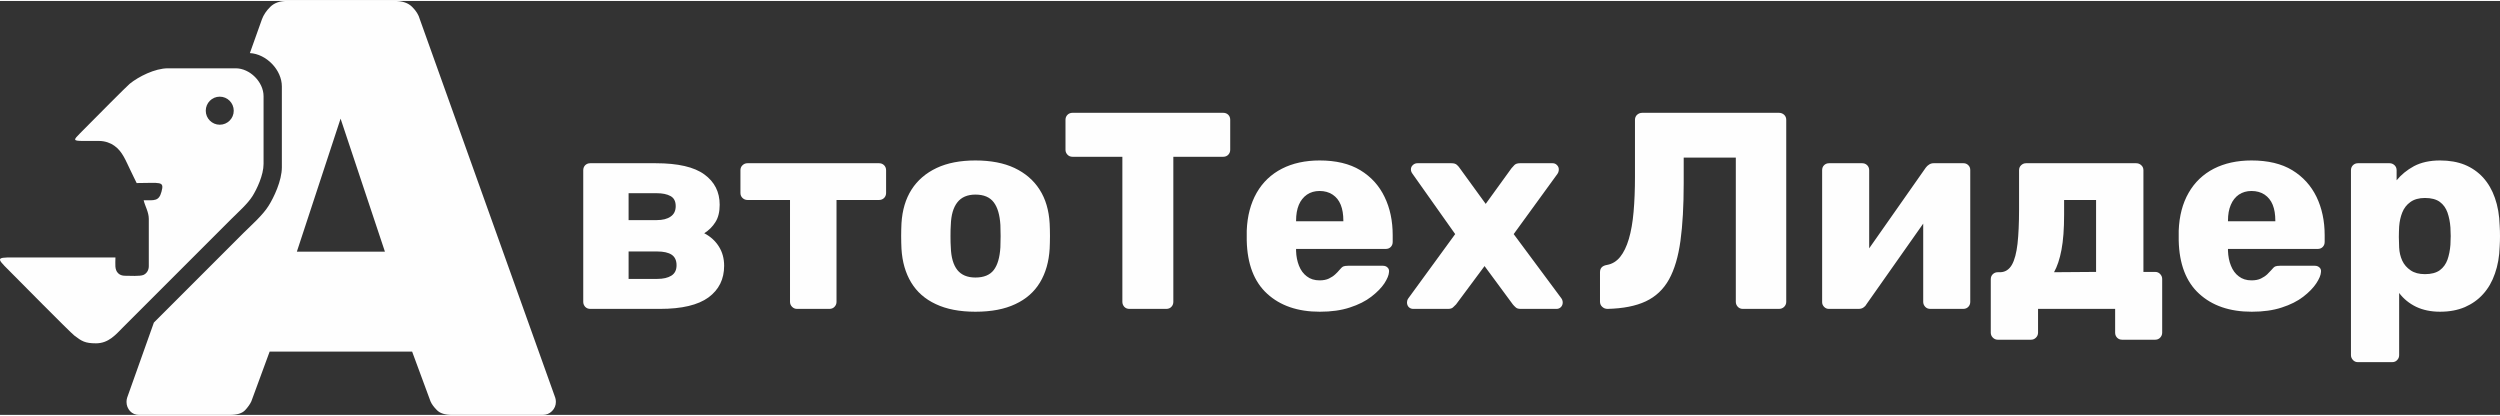
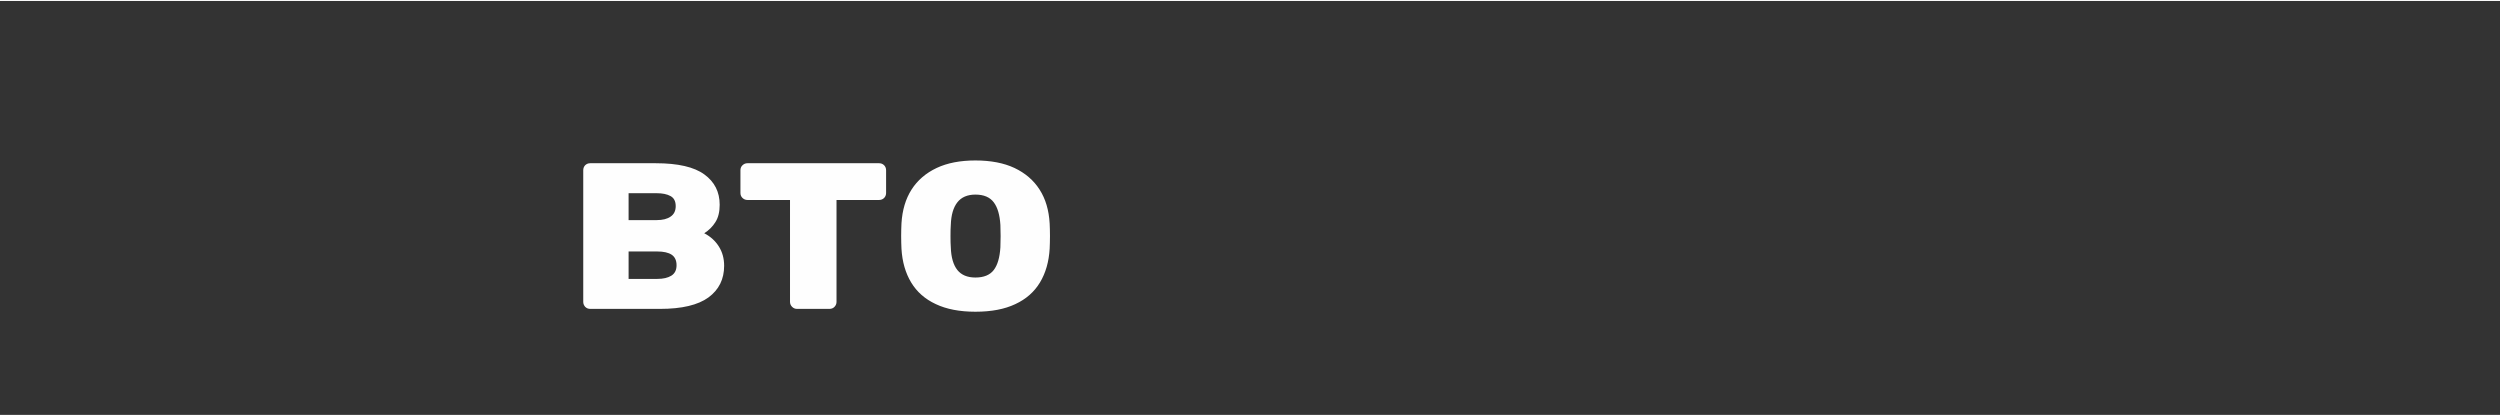
<svg xmlns="http://www.w3.org/2000/svg" xml:space="preserve" width="511px" height="85px" version="1.0" style="shape-rendering:geometricPrecision; text-rendering:geometricPrecision; image-rendering:optimizeQuality; fill-rule:evenodd; clip-rule:evenodd" viewBox="0 0 325.25 53.85">
  <rect x="0" y="0" width="325.25" height="53.85" fill="#333333" stroke="none" />
  <defs>
    <style type="text/css"> .fil0 {fill:#FEFEFE} .fil1 {fill:#FEFEFE;fill-rule:nonzero} </style>
  </defs>
  <g id="Слой_x0020_1">
    <g id="_2-2">
-       <path class="fil0" d="M18.08 53.85c-0.46,0 -0.85,-0.16 -1.16,-0.49 -0.3,-0.34 -0.46,-0.74 -0.46,-1.2 0,-0.2 0.03,-0.38 0.08,-0.54l3.48 -9.78 11.66 -11.66c1.02,-1.01 2.5,-2.31 3.25,-3.51 0.7,-1.1 1.74,-3.29 1.74,-5.03l0 -10.52c0,-2.15 -2.01,-4.22 -4.16,-4.34l1.57 -4.4c0.21,-0.56 0.56,-1.1 1.08,-1.61 0.51,-0.51 1.23,-0.77 2.15,-0.77l14.08 0c0.98,0 1.72,0.26 2.23,0.77 0.52,0.51 0.85,1.05 1,1.61l17.62 49.24c0.05,0.16 0.08,0.34 0.08,0.54 0,0.46 -0.17,0.86 -0.5,1.2 -0.34,0.33 -0.73,0.49 -1.2,0.49l-11.84 0c-0.88,0 -1.52,-0.2 -1.93,-0.61 -0.41,-0.41 -0.69,-0.8 -0.84,-1.15l-2.39 -6.47 -18.54 0 -2.38 6.47c-0.16,0.35 -0.43,0.74 -0.81,1.15 -0.39,0.41 -1.04,0.61 -1.96,0.61l-11.85 0zm20.54 -21.23l11.46 0 -5.77 -17.31 -5.69 17.31zm-37.43 2.46c1.07,1.08 7.87,7.96 8.47,8.44 0.97,0.75 1.42,1.02 2.83,1.02 1.65,0 2.58,-1.15 3.51,-2.08l14.12 -14.12c0.85,-0.85 2.09,-1.94 2.72,-2.94 0.58,-0.92 1.45,-2.75 1.45,-4.2l0 -8.81c0,-1.85 -1.78,-3.63 -3.63,-3.63l-8.81 0c-1.7,0 -3.82,1.08 -4.97,2.01 -0.38,0.31 -4.3,4.26 -6.45,6.43 -0.86,0.87 -1,1.01 0.38,1.01l2.06 0c0.81,0 1.53,0.28 2,0.62 1.07,0.74 1.51,2 2.07,3.13 0.3,0.59 0.54,1.16 0.84,1.73 3.08,0 3.63,-0.31 3.23,1.13 -0.34,1.25 -0.91,1.11 -2.32,1.11 0.18,0.76 0.67,1.53 0.67,2.43l0 6.15c0,0.51 -0.27,0.94 -0.69,1.13 -0.45,0.2 -1.77,0.11 -2.41,0.11 -0.37,0 -0.68,-0.12 -0.88,-0.32 -0.5,-0.48 -0.36,-1.22 -0.36,-2.06l-12.02 0c-3.5,0 -3.71,-0.18 -1.81,1.71zm27.4 -22.63c1.01,0 1.82,0.82 1.82,1.83 0,1 -0.81,1.82 -1.82,1.82 -1.01,0 -1.82,-0.82 -1.82,-1.82 0,-1.01 0.81,-1.83 1.82,-1.83z" />
      <g>
        <path class="fil1" d="M76.79 40.06c-0.27,0 -0.48,-0.09 -0.66,-0.27 -0.16,-0.18 -0.25,-0.4 -0.25,-0.64l0 -17.13c0,-0.26 0.09,-0.48 0.25,-0.65 0.18,-0.17 0.39,-0.26 0.66,-0.26l8.53 0c2.89,0 5,0.49 6.32,1.46 1.33,0.97 1.99,2.28 1.99,3.94 0,0.92 -0.18,1.67 -0.55,2.25 -0.36,0.59 -0.85,1.07 -1.46,1.46 0.81,0.42 1.44,0.99 1.9,1.72 0.46,0.72 0.69,1.56 0.69,2.51 0,1.75 -0.68,3.12 -2.04,4.12 -1.36,0.99 -3.46,1.49 -6.3,1.49l-9.08 0zm4.99 -3.9l3.72 0c0.78,0 1.39,-0.14 1.84,-0.42 0.45,-0.28 0.68,-0.73 0.68,-1.36 0,-0.63 -0.22,-1.09 -0.64,-1.37 -0.43,-0.28 -1.05,-0.42 -1.88,-0.42l-3.72 0 0 3.57zm0 -7.65l3.65 0c0.78,0 1.38,-0.15 1.82,-0.46 0.44,-0.3 0.66,-0.75 0.66,-1.36 0,-0.63 -0.23,-1.07 -0.68,-1.31 -0.45,-0.25 -1.05,-0.37 -1.8,-0.37l-3.65 0 0 3.5zm21.91 11.55c-0.25,0 -0.46,-0.09 -0.64,-0.27 -0.18,-0.18 -0.27,-0.4 -0.27,-0.64l0 -13.26 -5.54 0c-0.25,0 -0.46,-0.09 -0.64,-0.26 -0.18,-0.17 -0.27,-0.39 -0.27,-0.65l0 -2.96c0,-0.26 0.09,-0.48 0.27,-0.65 0.18,-0.17 0.39,-0.26 0.64,-0.26l17.13 0c0.26,0 0.48,0.09 0.65,0.26 0.17,0.17 0.26,0.39 0.26,0.65l0 2.96c0,0.26 -0.09,0.48 -0.26,0.65 -0.17,0.17 -0.39,0.26 -0.65,0.26l-5.54 0 0 13.26c0,0.24 -0.09,0.46 -0.26,0.64 -0.17,0.18 -0.39,0.27 -0.66,0.27l-4.22 0zm23.21 0.37c-2.04,0 -3.76,-0.33 -5.15,-0.99 -1.4,-0.65 -2.47,-1.59 -3.21,-2.82 -0.74,-1.23 -1.16,-2.69 -1.26,-4.39 -0.02,-0.49 -0.04,-1.04 -0.04,-1.66 0,-0.62 0.02,-1.16 0.04,-1.62 0.1,-1.73 0.54,-3.2 1.31,-4.41 0.78,-1.22 1.87,-2.15 3.26,-2.81 1.4,-0.66 3.08,-0.98 5.05,-0.98 1.99,0 3.69,0.32 5.09,0.98 1.39,0.66 2.48,1.59 3.26,2.81 0.78,1.21 1.21,2.68 1.31,4.41 0.02,0.46 0.04,1 0.04,1.62 0,0.62 -0.02,1.17 -0.04,1.66 -0.1,1.7 -0.52,3.16 -1.26,4.39 -0.74,1.23 -1.81,2.17 -3.21,2.82 -1.39,0.66 -3.12,0.99 -5.19,0.99zm0 -4.45c1.1,0 1.89,-0.33 2.39,-0.98 0.5,-0.66 0.78,-1.64 0.86,-2.95 0.02,-0.37 0.03,-0.86 0.03,-1.46 0,-0.61 -0.01,-1.1 -0.03,-1.46 -0.08,-1.29 -0.36,-2.27 -0.86,-2.93 -0.5,-0.67 -1.29,-1.01 -2.39,-1.01 -1.04,0 -1.83,0.34 -2.35,1.01 -0.52,0.66 -0.81,1.64 -0.85,2.93 -0.03,0.36 -0.04,0.85 -0.04,1.46 0,0.6 0.01,1.09 0.04,1.46 0.04,1.31 0.33,2.29 0.85,2.95 0.52,0.65 1.31,0.98 2.35,0.98z" />
-         <path class="fil1" d="M146.93 40.06c-0.27,0 -0.49,-0.09 -0.66,-0.27 -0.16,-0.18 -0.25,-0.4 -0.25,-0.64l0 -18.88 -6.49 0c-0.26,0 -0.48,-0.09 -0.65,-0.27 -0.17,-0.18 -0.26,-0.39 -0.26,-0.64l0 -3.9c0,-0.26 0.09,-0.48 0.26,-0.65 0.17,-0.17 0.39,-0.26 0.65,-0.26l19.61 0c0.27,0 0.49,0.09 0.66,0.26 0.17,0.17 0.25,0.39 0.25,0.65l0 3.9c0,0.25 -0.08,0.46 -0.25,0.64 -0.17,0.18 -0.39,0.27 -0.66,0.27l-6.49 0 0 18.88c0,0.24 -0.08,0.46 -0.25,0.64 -0.17,0.18 -0.39,0.27 -0.66,0.27l-4.81 0zm24.78 0.37c-2.86,0 -5.15,-0.78 -6.85,-2.34 -1.7,-1.55 -2.59,-3.86 -2.66,-6.92 0,-0.17 0,-0.39 0,-0.66 0,-0.26 0,-0.47 0,-0.62 0.07,-1.91 0.51,-3.56 1.29,-4.93 0.79,-1.38 1.89,-2.42 3.29,-3.14 1.39,-0.71 3.03,-1.07 4.9,-1.07 2.13,0 3.9,0.42 5.3,1.27 1.4,0.85 2.45,2.01 3.15,3.47 0.71,1.45 1.06,3.12 1.06,4.99l0 0.87c0,0.27 -0.09,0.49 -0.26,0.66 -0.17,0.17 -0.39,0.25 -0.65,0.25l-11.66 0c0,0.03 0,0.06 0,0.11 0,0.05 0,0.1 0,0.15 0.02,0.7 0.15,1.35 0.38,1.93 0.23,0.58 0.57,1.05 1.02,1.38 0.45,0.35 1,0.52 1.66,0.52 0.48,0 0.89,-0.08 1.22,-0.24 0.33,-0.16 0.6,-0.34 0.82,-0.55 0.22,-0.2 0.39,-0.38 0.51,-0.53 0.22,-0.26 0.39,-0.43 0.53,-0.49 0.13,-0.06 0.34,-0.09 0.63,-0.09l4.52 0c0.25,0 0.45,0.07 0.6,0.22 0.16,0.14 0.23,0.34 0.2,0.58 -0.02,0.42 -0.23,0.91 -0.61,1.5 -0.39,0.58 -0.96,1.16 -1.7,1.73 -0.74,0.57 -1.67,1.04 -2.79,1.4 -1.12,0.37 -2.41,0.55 -3.9,0.55zm-3.09 -11.77l6.15 0 0 -0.08c0,-0.8 -0.11,-1.49 -0.34,-2.06 -0.23,-0.57 -0.58,-1.01 -1.06,-1.33 -0.47,-0.31 -1.04,-0.47 -1.69,-0.47 -0.64,0 -1.18,0.16 -1.64,0.47 -0.46,0.32 -0.82,0.76 -1.06,1.33 -0.24,0.57 -0.36,1.26 -0.36,2.06l0 0.08zm15.23 11.4c-0.22,0 -0.41,-0.08 -0.57,-0.23 -0.15,-0.16 -0.23,-0.36 -0.23,-0.61 0,-0.04 0.01,-0.12 0.03,-0.23 0.03,-0.11 0.08,-0.22 0.15,-0.31l6.09 -8.35 -5.54 -7.83c-0.08,-0.1 -0.13,-0.2 -0.17,-0.3 -0.03,-0.09 -0.05,-0.19 -0.05,-0.29 0,-0.22 0.08,-0.4 0.25,-0.56 0.17,-0.16 0.37,-0.24 0.59,-0.24l4.44 0c0.32,0 0.55,0.07 0.71,0.22 0.16,0.15 0.28,0.28 0.35,0.4l3.39 4.67 3.35 -4.63c0.1,-0.12 0.23,-0.26 0.38,-0.42 0.16,-0.16 0.4,-0.24 0.71,-0.24l4.27 0c0.22,0 0.41,0.08 0.56,0.24 0.16,0.16 0.24,0.34 0.24,0.56 0,0.1 -0.01,0.2 -0.04,0.29 -0.02,0.1 -0.07,0.2 -0.14,0.3l-5.69 7.83 6.2 8.35c0.07,0.09 0.12,0.19 0.14,0.29 0.03,0.1 0.04,0.18 0.04,0.25 0,0.25 -0.08,0.45 -0.24,0.61 -0.15,0.15 -0.34,0.23 -0.56,0.23l-4.67 0c-0.29,0 -0.51,-0.06 -0.65,-0.2 -0.15,-0.13 -0.27,-0.26 -0.37,-0.38l-3.68 -4.99 -3.71 4.99c-0.1,0.1 -0.22,0.22 -0.37,0.36 -0.14,0.15 -0.36,0.22 -0.66,0.22l-4.55 0z" />
-         <path class="fil1" d="M226.74 40.06c-0.27,0 -0.48,-0.09 -0.65,-0.27 -0.17,-0.18 -0.26,-0.4 -0.26,-0.64l0 -18.77 -6.78 0 0 3.32c0,2.94 -0.14,5.44 -0.42,7.49 -0.28,2.05 -0.77,3.73 -1.49,5.03 -0.72,1.3 -1.73,2.25 -3.03,2.86 -1.3,0.61 -2.95,0.93 -4.97,0.98 -0.27,0 -0.5,-0.09 -0.69,-0.27 -0.2,-0.18 -0.29,-0.41 -0.29,-0.67l0 -3.83c0,-0.54 0.3,-0.85 0.91,-0.95 0.68,-0.12 1.25,-0.47 1.71,-1.04 0.46,-0.57 0.84,-1.35 1.13,-2.33 0.29,-0.98 0.5,-2.16 0.62,-3.54 0.12,-1.37 0.18,-2.89 0.18,-4.57l0 -7.4c0,-0.26 0.09,-0.48 0.27,-0.65 0.19,-0.17 0.41,-0.26 0.68,-0.26l17.78 0c0.27,0 0.5,0.09 0.68,0.26 0.18,0.17 0.27,0.39 0.27,0.65l0 23.69c0,0.24 -0.09,0.46 -0.27,0.64 -0.18,0.18 -0.41,0.27 -0.68,0.27l-4.7 0zm11.19 0c-0.24,0 -0.45,-0.09 -0.62,-0.27 -0.17,-0.18 -0.25,-0.38 -0.25,-0.6l0 -17.17c0,-0.26 0.08,-0.48 0.25,-0.65 0.17,-0.17 0.39,-0.26 0.66,-0.26l4.3 0c0.26,0 0.48,0.09 0.65,0.26 0.17,0.17 0.26,0.39 0.26,0.65l0 13.3 -1.64 -0.8 9 -12.83c0.12,-0.17 0.27,-0.3 0.44,-0.41 0.17,-0.11 0.36,-0.17 0.58,-0.17l3.9 0c0.24,0 0.45,0.09 0.62,0.26 0.17,0.17 0.25,0.37 0.25,0.62l0 17.16c0,0.24 -0.08,0.46 -0.25,0.64 -0.17,0.18 -0.39,0.27 -0.66,0.27l-4.3 0c-0.26,0 -0.48,-0.09 -0.65,-0.27 -0.17,-0.18 -0.26,-0.4 -0.26,-0.64l0 -12.9 1.68 0.33 -9.08 12.9c-0.09,0.17 -0.23,0.31 -0.4,0.42 -0.17,0.11 -0.37,0.16 -0.62,0.16l-3.86 0zm21.98 4.01c-0.25,0 -0.46,-0.09 -0.64,-0.27 -0.18,-0.18 -0.27,-0.4 -0.27,-0.64l0 -6.96c0,-0.27 0.09,-0.49 0.27,-0.66 0.18,-0.17 0.39,-0.25 0.64,-0.25l0.36 0c0.63,-0.03 1.12,-0.35 1.48,-0.97 0.35,-0.62 0.59,-1.53 0.73,-2.73 0.13,-1.2 0.2,-2.68 0.2,-4.43l0 -5.14c0,-0.26 0.09,-0.48 0.27,-0.65 0.18,-0.17 0.39,-0.26 0.64,-0.26l14.32 0c0.27,0 0.49,0.09 0.67,0.26 0.19,0.17 0.28,0.39 0.28,0.65l0 13.23 1.53 0c0.26,0 0.48,0.09 0.65,0.28 0.17,0.18 0.26,0.39 0.26,0.63l0 7c0,0.24 -0.09,0.46 -0.26,0.64 -0.17,0.18 -0.39,0.27 -0.65,0.27l-4.3 0c-0.27,0 -0.49,-0.09 -0.66,-0.27 -0.17,-0.18 -0.25,-0.4 -0.25,-0.64l0 -3.1 -10.03 0 0 3.1c0,0.24 -0.09,0.46 -0.27,0.64 -0.18,0.18 -0.39,0.27 -0.64,0.27l-4.33 0zm7.32 -8.78l5.47 -0.04 0 -9.36 -4.16 0 0 1.93c0,1.82 -0.11,3.34 -0.34,4.55 -0.23,1.22 -0.56,2.19 -0.97,2.92zm25.73 5.14c-2.87,0 -5.15,-0.78 -6.85,-2.34 -1.7,-1.55 -2.59,-3.86 -2.66,-6.92 0,-0.17 0,-0.39 0,-0.66 0,-0.26 0,-0.47 0,-0.62 0.07,-1.91 0.5,-3.56 1.29,-4.93 0.79,-1.38 1.89,-2.42 3.28,-3.14 1.4,-0.71 3.03,-1.07 4.9,-1.07 2.14,0 3.91,0.42 5.31,1.27 1.39,0.85 2.44,2.01 3.15,3.47 0.7,1.45 1.06,3.12 1.06,4.99l0 0.87c0,0.27 -0.09,0.49 -0.26,0.66 -0.17,0.17 -0.39,0.25 -0.65,0.25l-11.67 0c0,0.03 0,0.06 0,0.11 0,0.05 0,0.1 0,0.15 0.03,0.7 0.15,1.35 0.39,1.93 0.23,0.58 0.57,1.05 1.02,1.38 0.45,0.35 1,0.52 1.65,0.52 0.49,0 0.9,-0.08 1.23,-0.24 0.32,-0.16 0.6,-0.34 0.82,-0.55 0.21,-0.2 0.38,-0.38 0.51,-0.53 0.21,-0.26 0.39,-0.43 0.52,-0.49 0.14,-0.06 0.35,-0.09 0.64,-0.09l4.52 0c0.24,0 0.44,0.07 0.6,0.22 0.16,0.14 0.23,0.34 0.2,0.58 -0.02,0.42 -0.23,0.91 -0.62,1.5 -0.39,0.58 -0.95,1.16 -1.69,1.73 -0.74,0.57 -1.67,1.04 -2.79,1.4 -1.12,0.37 -2.42,0.55 -3.9,0.55zm-3.1 -11.77l6.16 0 0 -0.08c0,-0.8 -0.11,-1.49 -0.34,-2.06 -0.23,-0.57 -0.59,-1.01 -1.06,-1.33 -0.47,-0.31 -1.04,-0.47 -1.7,-0.47 -0.63,0 -1.17,0.16 -1.64,0.47 -0.46,0.32 -0.81,0.76 -1.05,1.33 -0.25,0.57 -0.37,1.26 -0.37,2.06l0 0.08zm16.91 18.33c-0.26,0 -0.48,-0.09 -0.65,-0.28 -0.17,-0.18 -0.26,-0.39 -0.26,-0.63l0 -24.06c0,-0.26 0.09,-0.48 0.26,-0.65 0.17,-0.17 0.39,-0.26 0.65,-0.26l4.12 0c0.24,0 0.46,0.09 0.64,0.26 0.18,0.17 0.27,0.39 0.27,0.65l0 1.31c0.59,-0.72 1.34,-1.34 2.26,-1.84 0.93,-0.49 2.06,-0.74 3.39,-0.74 1.22,0 2.29,0.19 3.21,0.56 0.92,0.38 1.72,0.93 2.39,1.66 0.66,0.73 1.18,1.62 1.54,2.66 0.37,1.05 0.58,2.25 0.62,3.61 0.03,0.48 0.04,0.93 0.04,1.35 0,0.41 -0.01,0.86 -0.04,1.35 -0.04,1.31 -0.25,2.49 -0.62,3.53 -0.36,1.05 -0.87,1.93 -1.53,2.66 -0.65,0.73 -1.45,1.29 -2.38,1.7 -0.94,0.4 -2.01,0.6 -3.23,0.6 -1.19,0 -2.23,-0.22 -3.11,-0.64 -0.89,-0.43 -1.63,-1.03 -2.21,-1.8l0 8.09c0,0.24 -0.08,0.45 -0.25,0.63 -0.17,0.19 -0.39,0.28 -0.66,0.28l-4.45 0zm8.71 -11.45c0.83,0 1.47,-0.17 1.94,-0.51 0.46,-0.34 0.79,-0.8 1,-1.38 0.2,-0.58 0.33,-1.23 0.38,-1.93 0.05,-0.76 0.05,-1.51 0,-2.26 -0.05,-0.71 -0.18,-1.35 -0.38,-1.93 -0.21,-0.59 -0.54,-1.05 -1,-1.39 -0.47,-0.34 -1.11,-0.51 -1.94,-0.51 -0.77,0 -1.41,0.18 -1.89,0.53 -0.49,0.35 -0.84,0.81 -1.06,1.37 -0.22,0.55 -0.35,1.16 -0.4,1.82 -0.02,0.46 -0.04,0.91 -0.04,1.35 0,0.43 0.02,0.9 0.04,1.38 0.03,0.61 0.16,1.17 0.4,1.7 0.24,0.52 0.61,0.94 1.1,1.27 0.48,0.33 1.1,0.49 1.85,0.49z" />
      </g>
    </g>
  </g>
</svg>